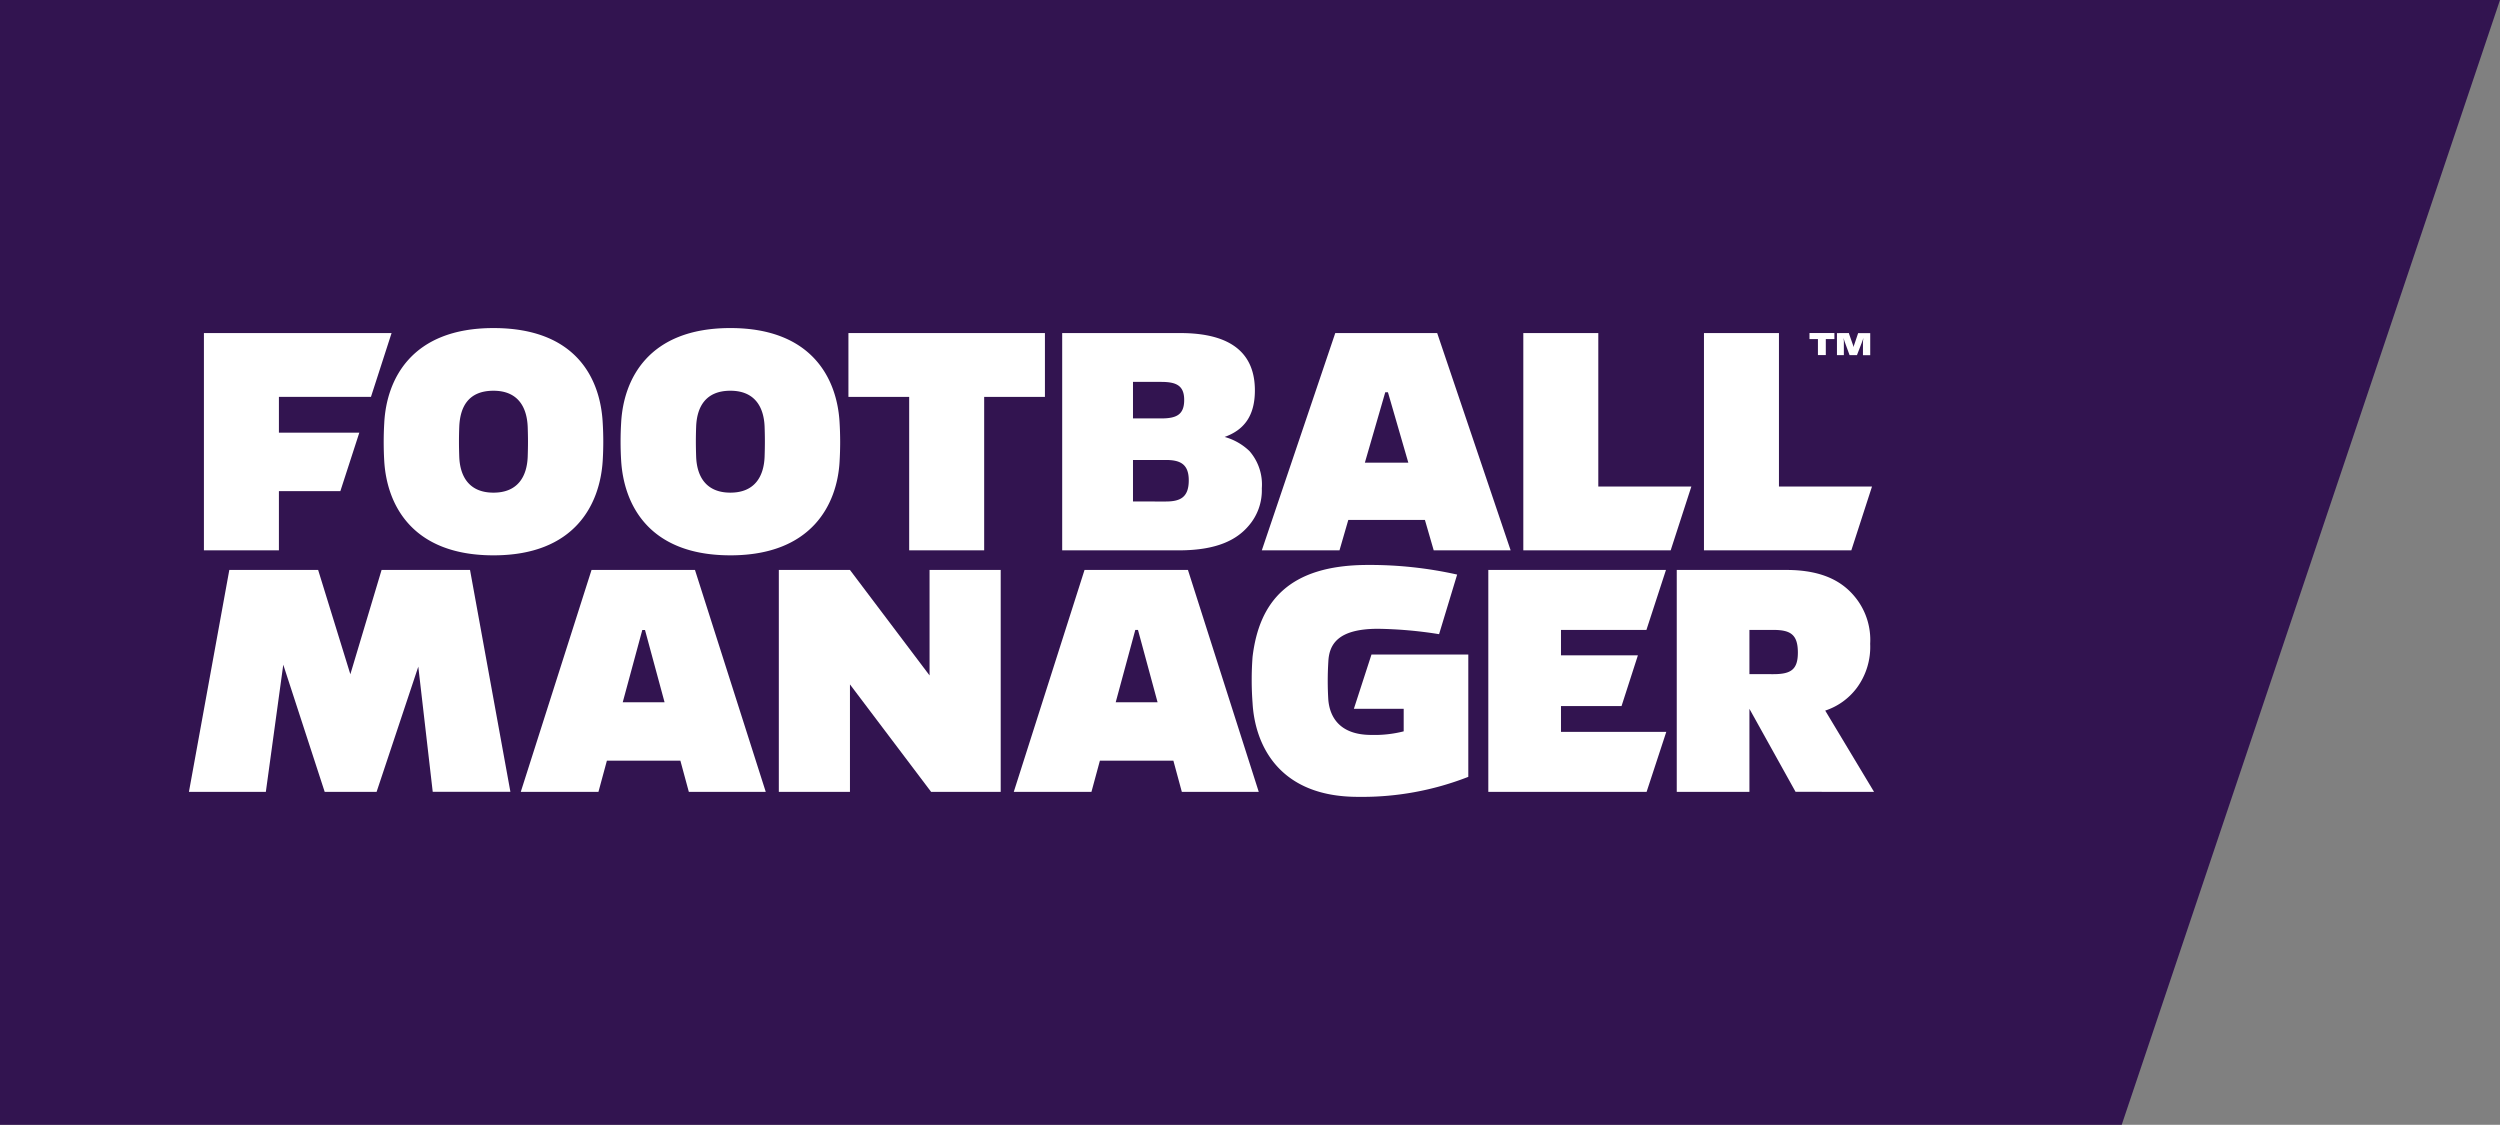
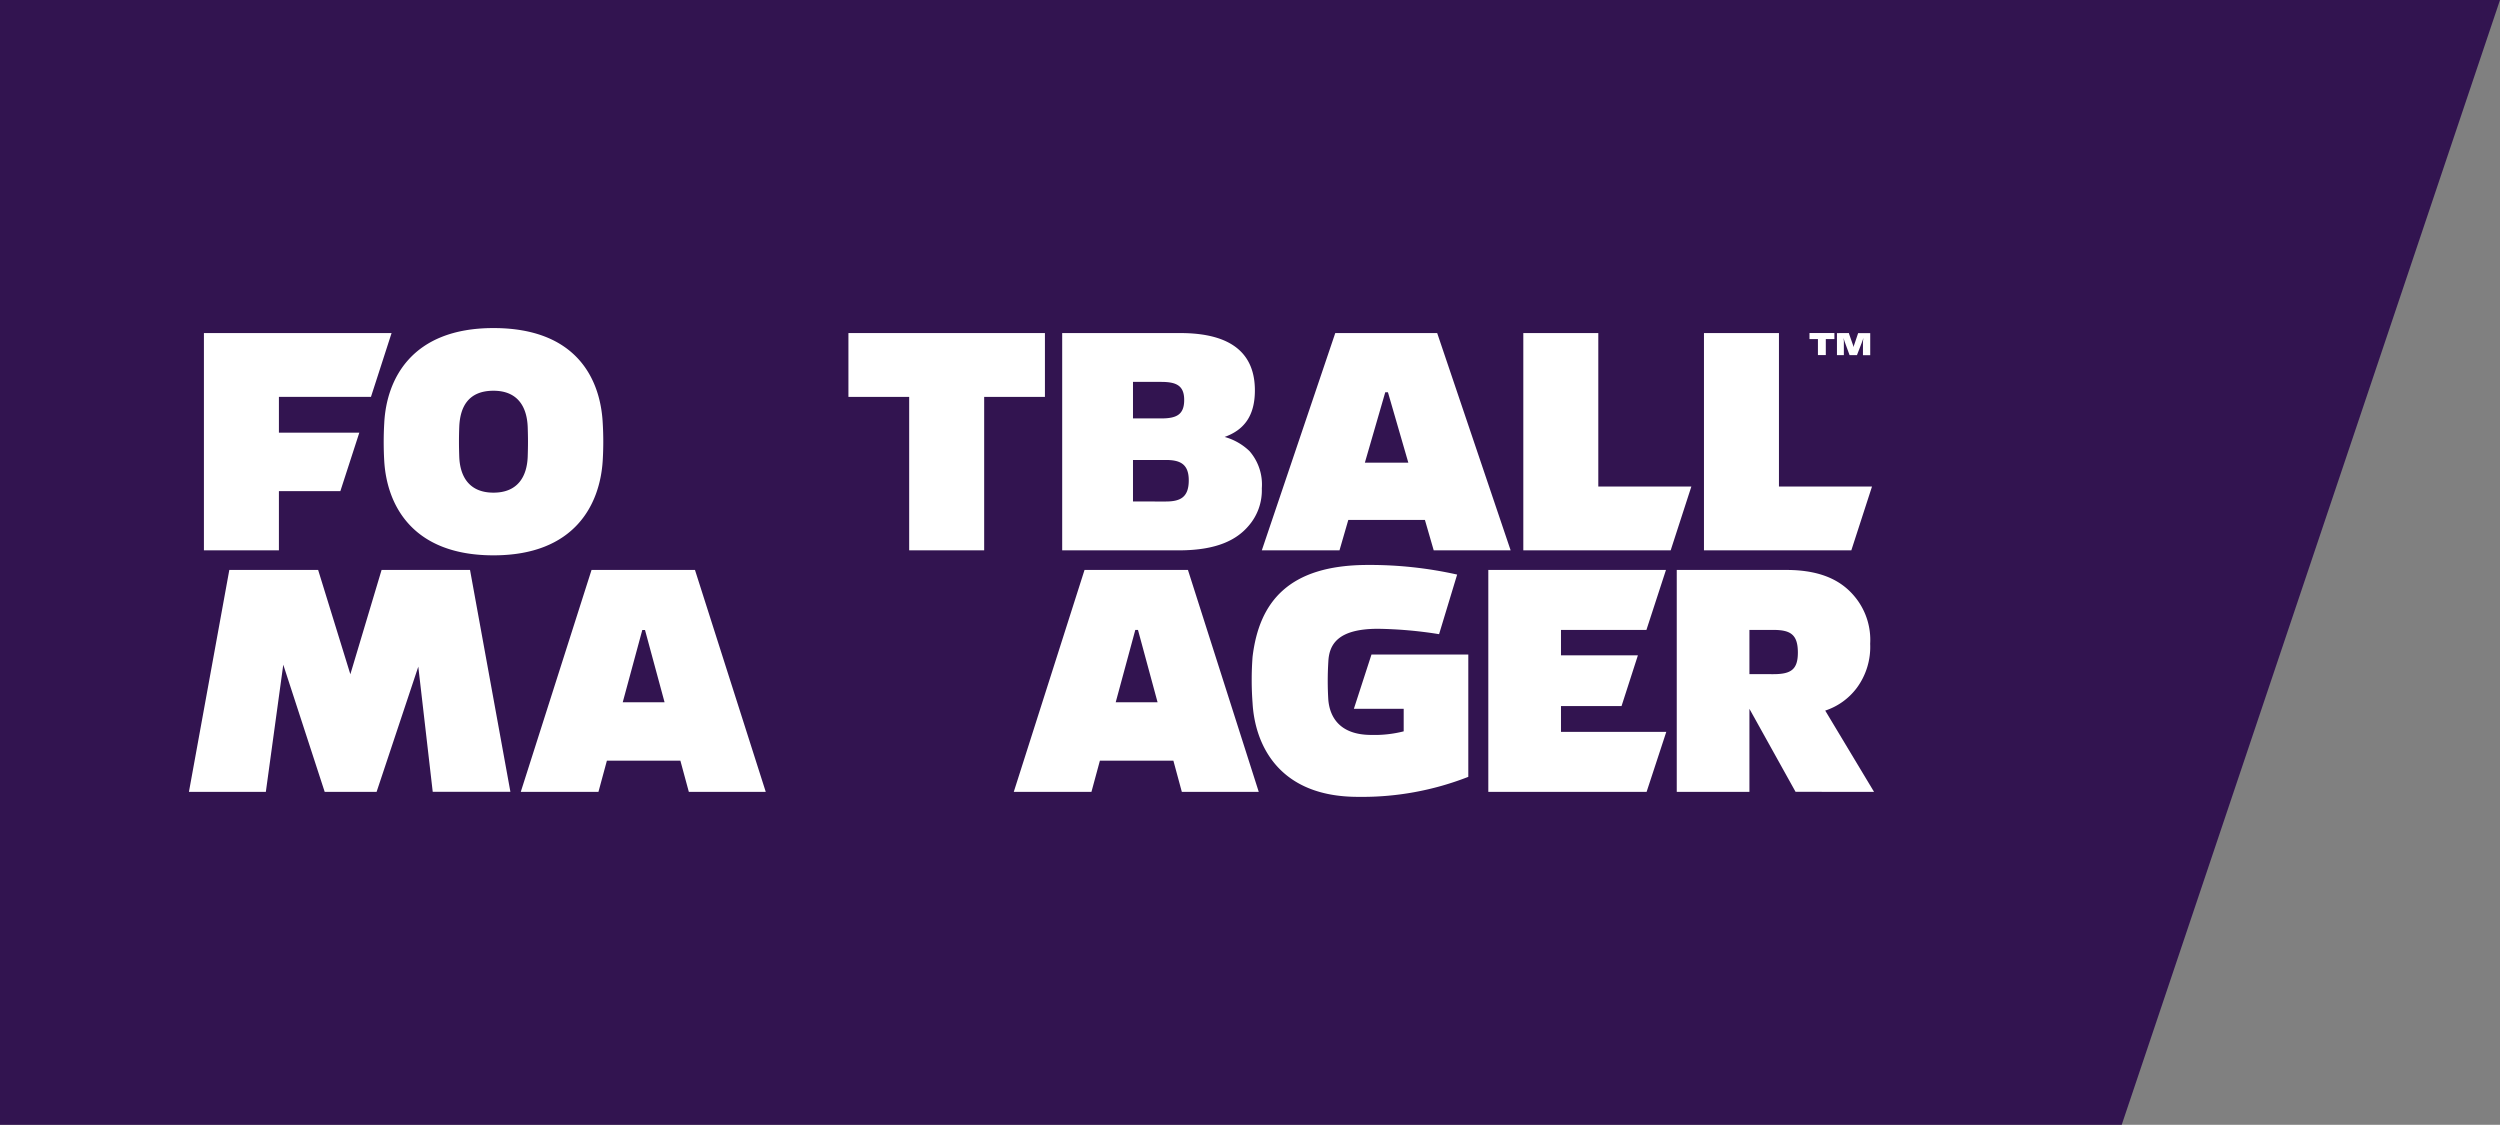
<svg xmlns="http://www.w3.org/2000/svg" width="266.713" height="120" viewBox="0 0 266.713 120">
  <rect x="0" y="0" width="266.713" height="120" fill="#808080" stroke="none" />
  <g id="Group_865" data-name="Group 865" transform="translate(-123.845 245)">
    <path id="Path_1363" data-name="Path 1363" d="M-3.155,0H263.558L223.2,120H-3.155Z" transform="translate(127 -245)" fill="#321450" />
    <g id="Group_864" data-name="Group 864" transform="translate(7276 12952)">
-       <path id="Path_323" data-name="Path 323" d="M241.23-158.139c8.7,0,11.4-5.456,11.652-10.011a35.054,35.054,0,0,0,0-4.143c-.247-4.6-2.873-10.093-11.652-10.093s-11.405,5.5-11.652,10.093a33.671,33.671,0,0,0,0,4.061c.287,4.636,2.913,10.092,11.652,10.092m-3.651-13.744c.082-2.051.984-3.816,3.651-3.816,2.625,0,3.569,1.765,3.651,3.816.04,1.189.04,1.969,0,3.241-.083,2.052-1.026,3.816-3.651,3.816s-3.57-1.764-3.651-3.816c-.041-1.313-.041-2.052,0-3.241" transform="translate(-7315.465 -12979.615)" fill="#fff" />
      <path id="Path_324" data-name="Path 324" d="M282.125-158.193h8v-16.369h6.482v-6.81H275.644v6.81h6.481Z" transform="translate(-7337.284 -12980.095)" fill="#fff" />
      <path id="Path_325" data-name="Path 325" d="M338.785-160.778a5.764,5.764,0,0,0,1.435-4.02,5.424,5.424,0,0,0-1.313-3.98,6.239,6.239,0,0,0-2.653-1.513c2.018-.725,3.227-2.186,3.227-4.968,0-3.9-2.461-6.114-7.958-6.114h-12.6v23.18H331.4c4.061,0,6.154-1.149,7.385-2.585m-12.309-15.385h3c1.6,0,2.462.369,2.462,1.928,0,1.6-.862,1.969-2.462,1.969h-3Zm0,12.759v-4.43h3.488c1.517,0,2.462.41,2.462,2.174,0,1.847-.944,2.257-2.462,2.257Z" transform="translate(-7357.758 -12980.094)" fill="#fff" />
      <path id="Path_326" data-name="Path 326" d="M367.619-158.193l.939-3.241h8.175l.938,3.241h8.206l-7.836-23.18H367.168l-7.836,23.18Zm5.169-16.862,2.174,7.507h-4.635l2.174-7.507Z" transform="translate(-7376.87 -12980.094)" fill="#fff" />
-       <path id="Path_327" data-name="Path 327" d="M277.634-122.163l-8.493-11.253h-7.589v23.672h7.589v-11.462l8.657,11.462h7.425v-23.672h-7.59Z" transform="translate(-7330.618 -13002.778)" fill="#fff" />
      <path id="Path_328" data-name="Path 328" d="M422.054-127.017l2.086-6.4H405.187v23.672h16.888l2.1-6.4H412.94v-2.749H419.4l1.746-5.416H412.94v-2.707Z" transform="translate(-7398.561 -13002.777)" fill="#fff" />
      <path id="Path_329" data-name="Path 329" d="M420.271-165v-16.369h-8v23.179h15.721L430.2-165Z" transform="translate(-7401.911 -12980.095)" fill="#fff" />
      <path id="Path_330" data-name="Path 330" d="M368.186-119.085H373.5v2.407a12.576,12.576,0,0,1-3.446.383c-3.364,0-4.431-1.887-4.595-3.733a33.009,33.009,0,0,1,0-4.062c.082-1.8.943-3.528,5.292-3.528a44.763,44.763,0,0,1,6.524.574l1.928-6.359a42.586,42.586,0,0,0-9.518-1.026c-8.493,0-11.611,3.98-12.308,9.805a32.738,32.738,0,0,0,0,4.924c.245,4.349,2.707,10.011,11.241,10.011a31.021,31.021,0,0,0,11.775-2.134V-124.87H370.063Z" transform="translate(-7375.902 -13002.299)" fill="#fff" />
      <path id="Path_331" data-name="Path 331" d="M464.38-109.745l-5.207-8.667a6.9,6.9,0,0,0,3.361-2.41,7.353,7.353,0,0,0,1.435-4.718,7.231,7.231,0,0,0-1.435-4.759c-1.272-1.682-3.365-3.118-7.508-3.118H443.334v23.672h7.753V-118.6l4.923,8.855ZM451.087-122.3v-4.719h2.543c1.847,0,2.625.493,2.625,2.421,0,1.846-.778,2.3-2.625,2.3Z" transform="translate(-7416.604 -13002.778)" fill="#fff" />
      <path id="Path_332" data-name="Path 332" d="M162.683-133.417l-3.332,11.13-3.437-11.13h-9.476l-4.308,23.672h8.205l1.859-13.562,4.418,13.562h5.539L166.6-123.1l1.539,13.352h8.287l-4.308-23.672Z" transform="translate(-7274.129 -13002.778)" fill="#fff" />
      <path id="Path_333" data-name="Path 333" d="M153.166-164.511h6.556l2.022-6.236h-8.578v-3.815h9.82l2.2-6.811H145.165v23.18h8Z" transform="translate(-7275.565 -12980.095)" fill="#fff" />
      <path id="Path_334" data-name="Path 334" d="M181.622-168.149c.287,4.553,2.913,10.01,11.652,10.01,8.7,0,11.364-5.457,11.652-10.093a33.687,33.687,0,0,0,0-4.061c-.246-4.595-2.749-10.092-11.652-10.092-8.78,0-11.405,5.5-11.652,10.092a35.072,35.072,0,0,0,0,4.144m8-3.693c.082-2.093.943-3.857,3.651-3.857,2.625,0,3.569,1.764,3.651,3.857.041,1.23.041,1.928,0,3.2-.083,2.051-1.026,3.816-3.651,3.816s-3.57-1.765-3.651-3.816c-.041-1.272-.041-2.051,0-3.2" transform="translate(-7292.781 -12979.615)" fill="#fff" />
      <path id="Path_335" data-name="Path 335" d="M316.667-133.416l-7.547,23.671h8.286l.9-3.323h7.841l.9,3.323h8.206L327.7-133.416Zm3.327,14.113,2.089-7.713h.287l2.089,7.713Z" transform="translate(-7353.119 -13002.778)" fill="#fff" />
      <path id="Path_336" data-name="Path 336" d="M216.862-133.416l-7.548,23.671H217.6l.9-3.323h7.841l.9,3.323h8.206l-7.55-23.671ZM220.19-119.3l2.088-7.713h.288l2.088,7.713Z" transform="translate(-7305.909 -13002.778)" fill="#fff" />
      <path id="Path_337" data-name="Path 337" d="M456.844-165v-16.369h-8v23.179h15.721l2.207-6.81Z" transform="translate(-7419.211 -12980.095)" fill="#fff" />
      <path id="Path_338" data-name="Path 338" d="M471.94-180.736v1.706H471.1v-1.706h-.9v-.646h2.657v.646Z" transform="translate(-7429.309 -12980.089)" fill="#fff" />
      <path id="Path_339" data-name="Path 339" d="M477.033-181.382l.421,1.2a1.41,1.41,0,0,1,.086.3h.006a1.489,1.489,0,0,1,.086-.3l.4-1.189h1.289v2.352h-.775v-1.292a2.989,2.989,0,0,1,.046-.5h-.016c-.021.083-.1.308-.159.467l-.511,1.321h-.788l-.48-1.315c-.066-.183-.119-.362-.149-.474h-.014a2.74,2.74,0,0,1,.033.5v1.292h-.736v-2.352Z" transform="translate(-7431.951 -12980.089)" fill="#fff" />
    </g>
  </g>
</svg>